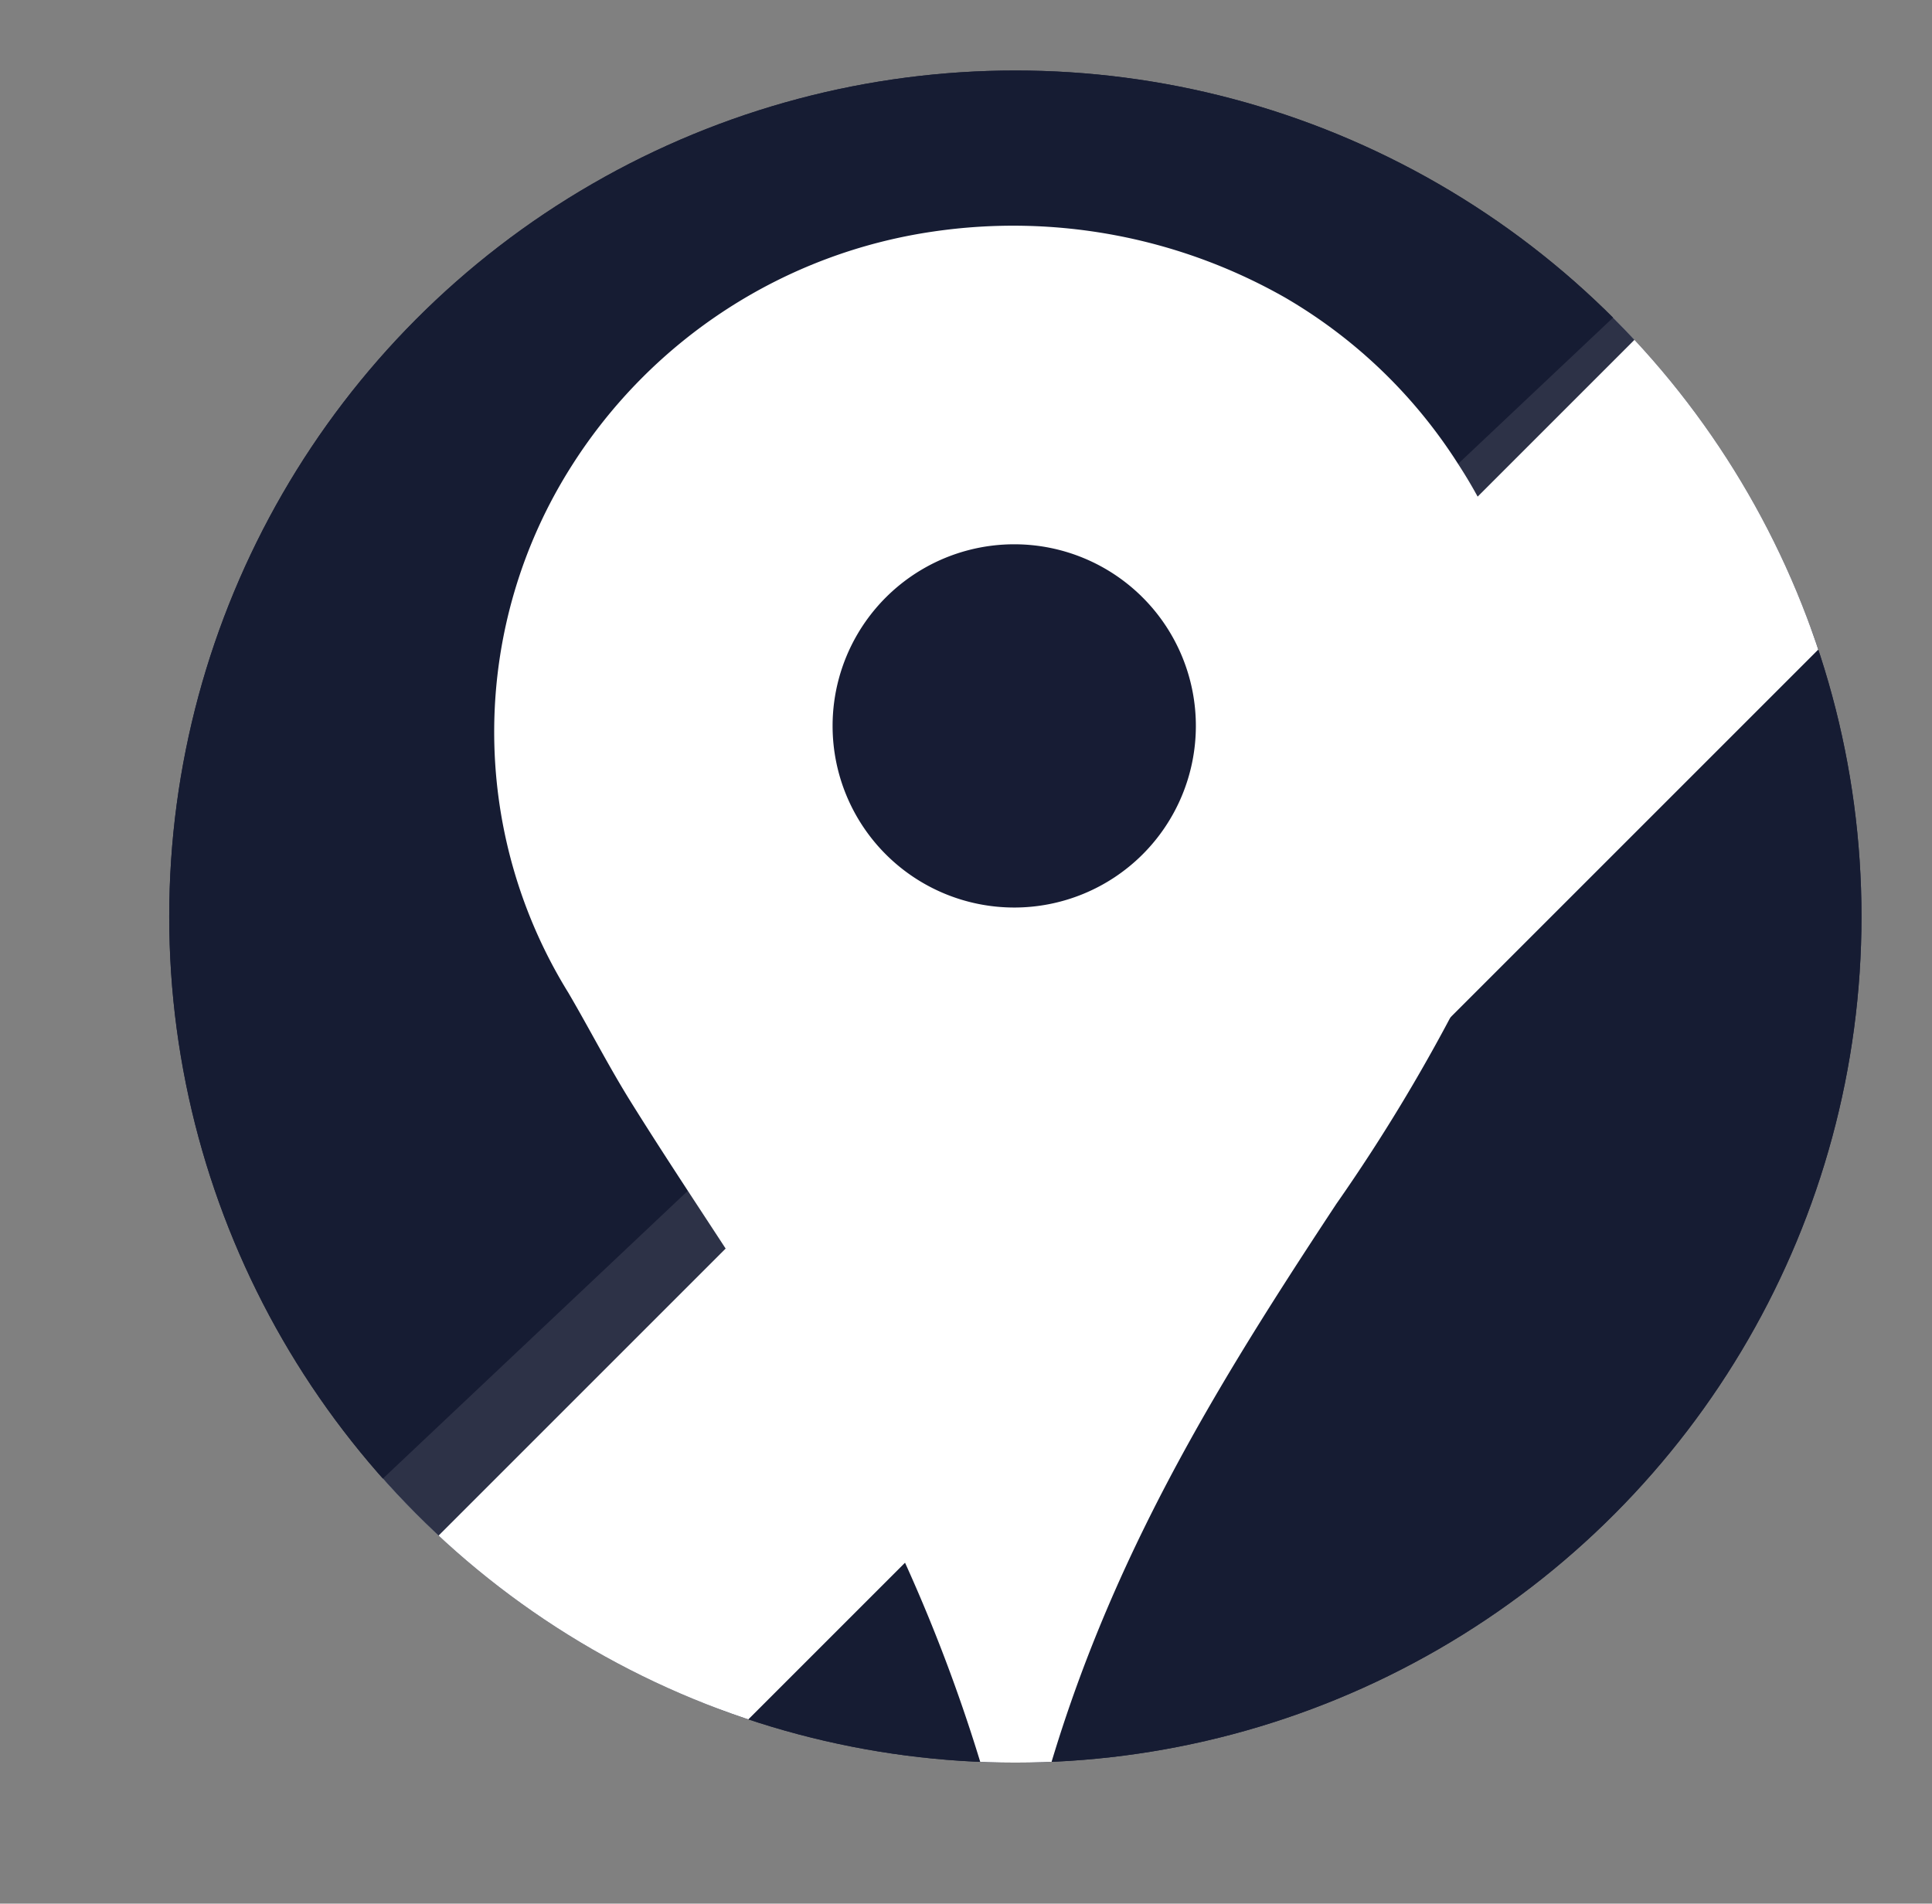
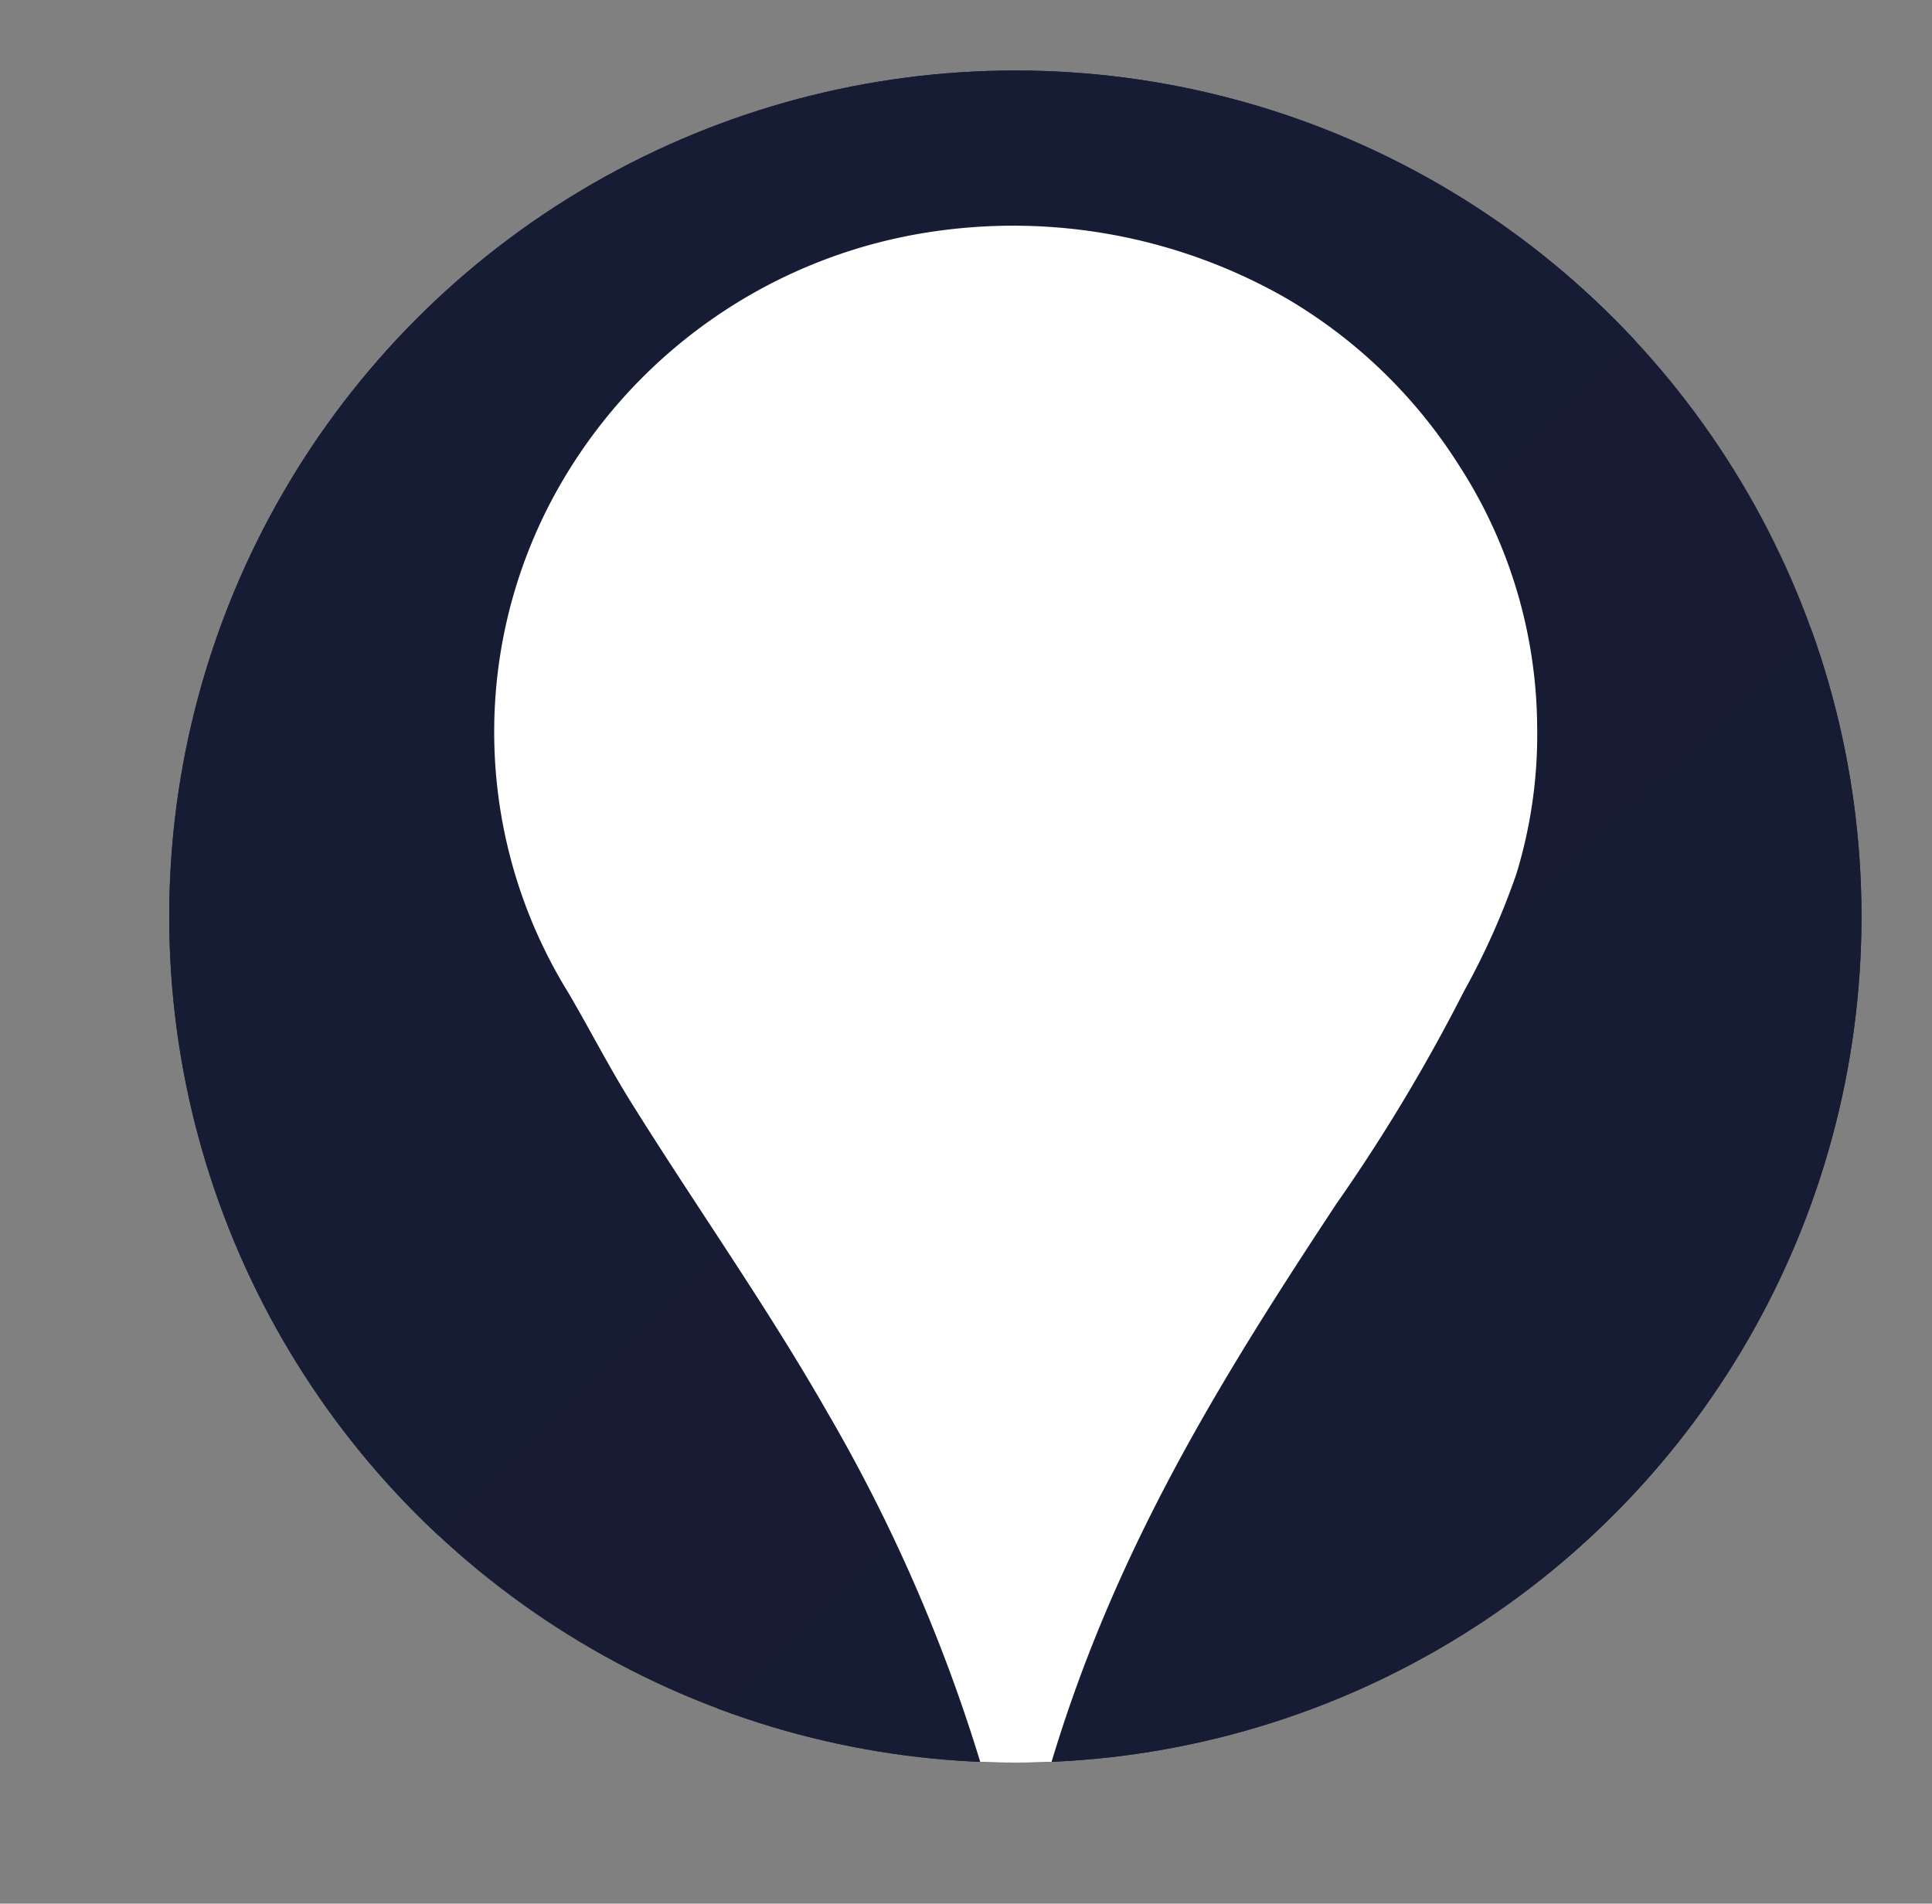
<svg xmlns="http://www.w3.org/2000/svg" id="Layer_1" data-name="Layer 1" viewBox="0 0 68.5 67.5">
  <rect x="0" y="0" width="68.5" height="67.5" fill="#808080" stroke="none" />
  <defs>
    <style>.cls-1,.cls-3{fill:#171c34}.cls-3{opacity:.9}.cls-4{fill:#fff}</style>
    <clipPath id="clip-path">
      <circle class="cls-1" cx="36" cy="32.5" r="30" />
    </clipPath>
  </defs>
  <circle class="cls-1" cx="36" cy="32.5" r="30" />
  <g clip-path="url(#clip-path)">
    <path class="cls-3" d="M65.5 21l-42 41.5L33 67l24-2.5L67.5 41l1-16.5-3-3.5z" />
-     <path class="cls-4" d="M58 10.5L65.5 22l-40 40-4.5-.5-7.5-5v-4l44.5-42z" />
    <path class="cls-3" d="M14 56l45-45-12.5-9.5-19-1.5L10 6.5l-10 21 .5 22L14 56z" />
    <path class="cls-4" d="M36.05 67.5a58.56 58.56 0 0 0-6.71-17.41c-2.18-3.82-4.69-7.35-7-11.06-.77-1.24-1.44-2.55-2.19-3.83a17.58 17.58 0 0 1 .13-18.7 18.3 18.3 0 0 1 12.81-8.29 19.5 19.5 0 0 1 12.47 2.34 18 18 0 0 1 6.15 5.92 17.25 17.25 0 0 1 2.79 9.25 16.86 16.86 0 0 1-.74 5.28 26.27 26.27 0 0 1-1.86 4.16 63.07 63.07 0 0 1-4.52 7.53C42.56 50 38 57.36 36.05 67.5z" />
-     <path class="cls-1" d="M36 19.3a6.44 6.44 0 1 1-6.48 6.44A6.44 6.44 0 0 1 36 19.3z" />
  </g>
</svg>